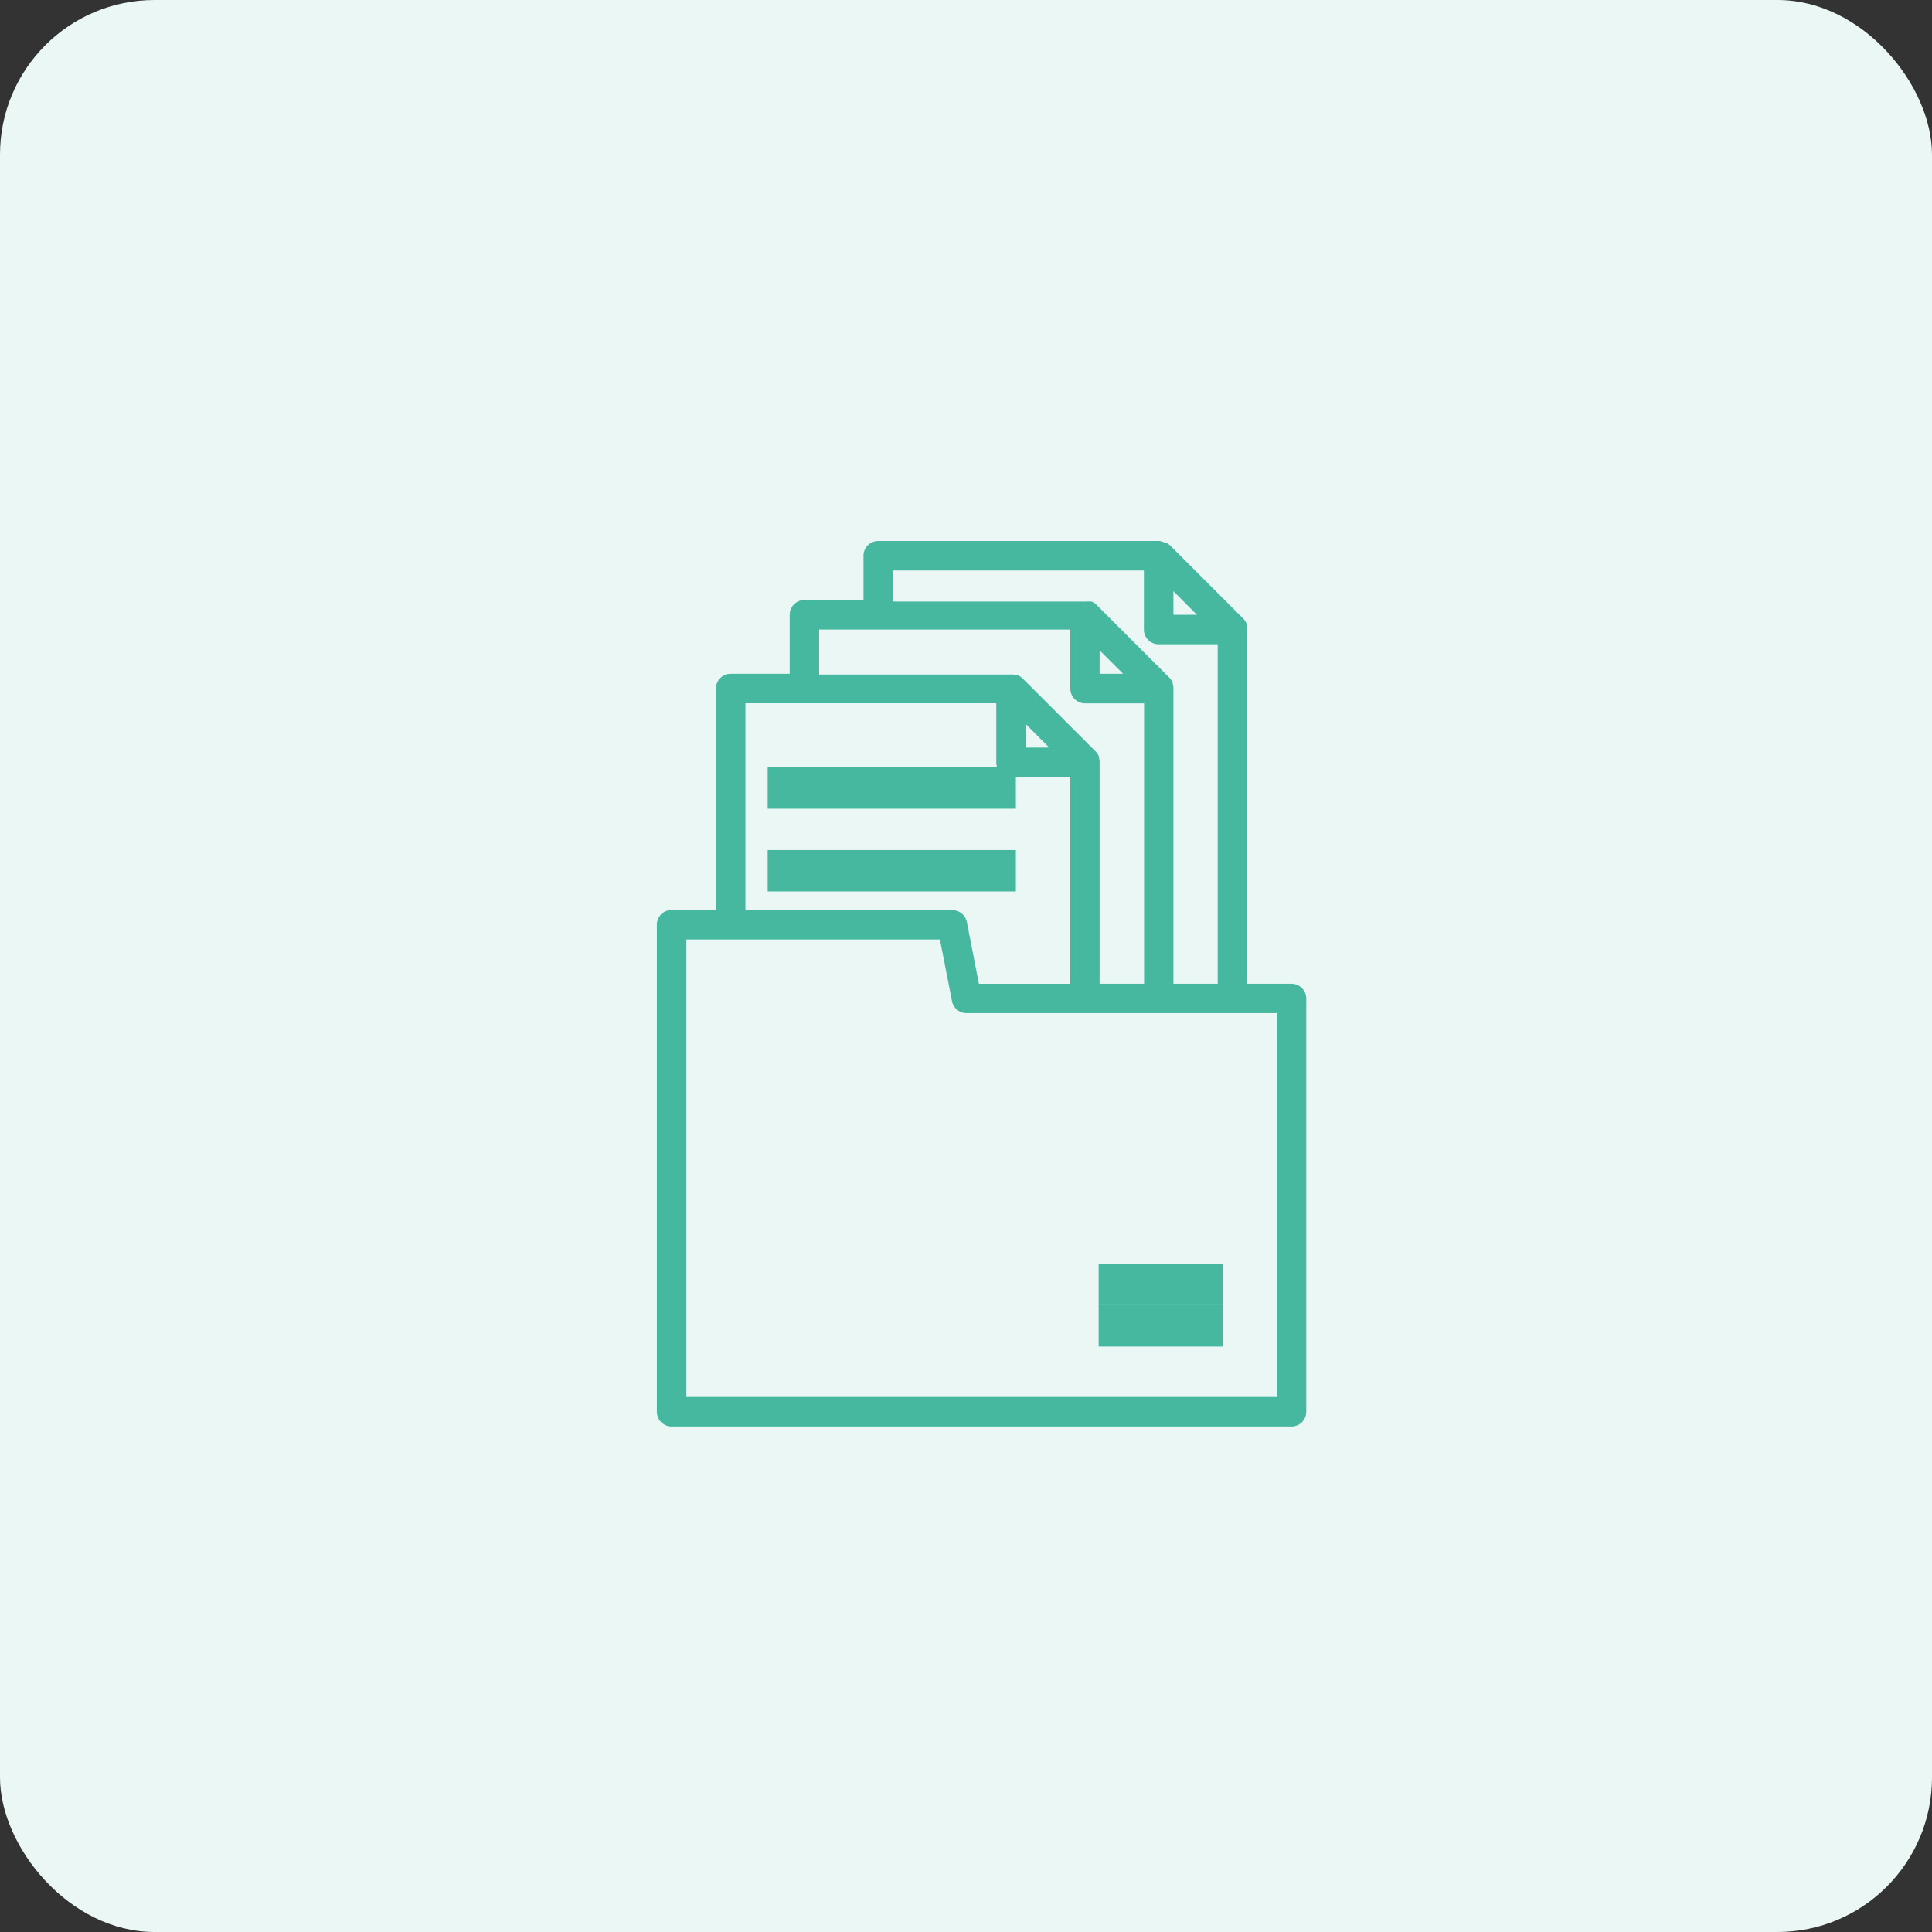
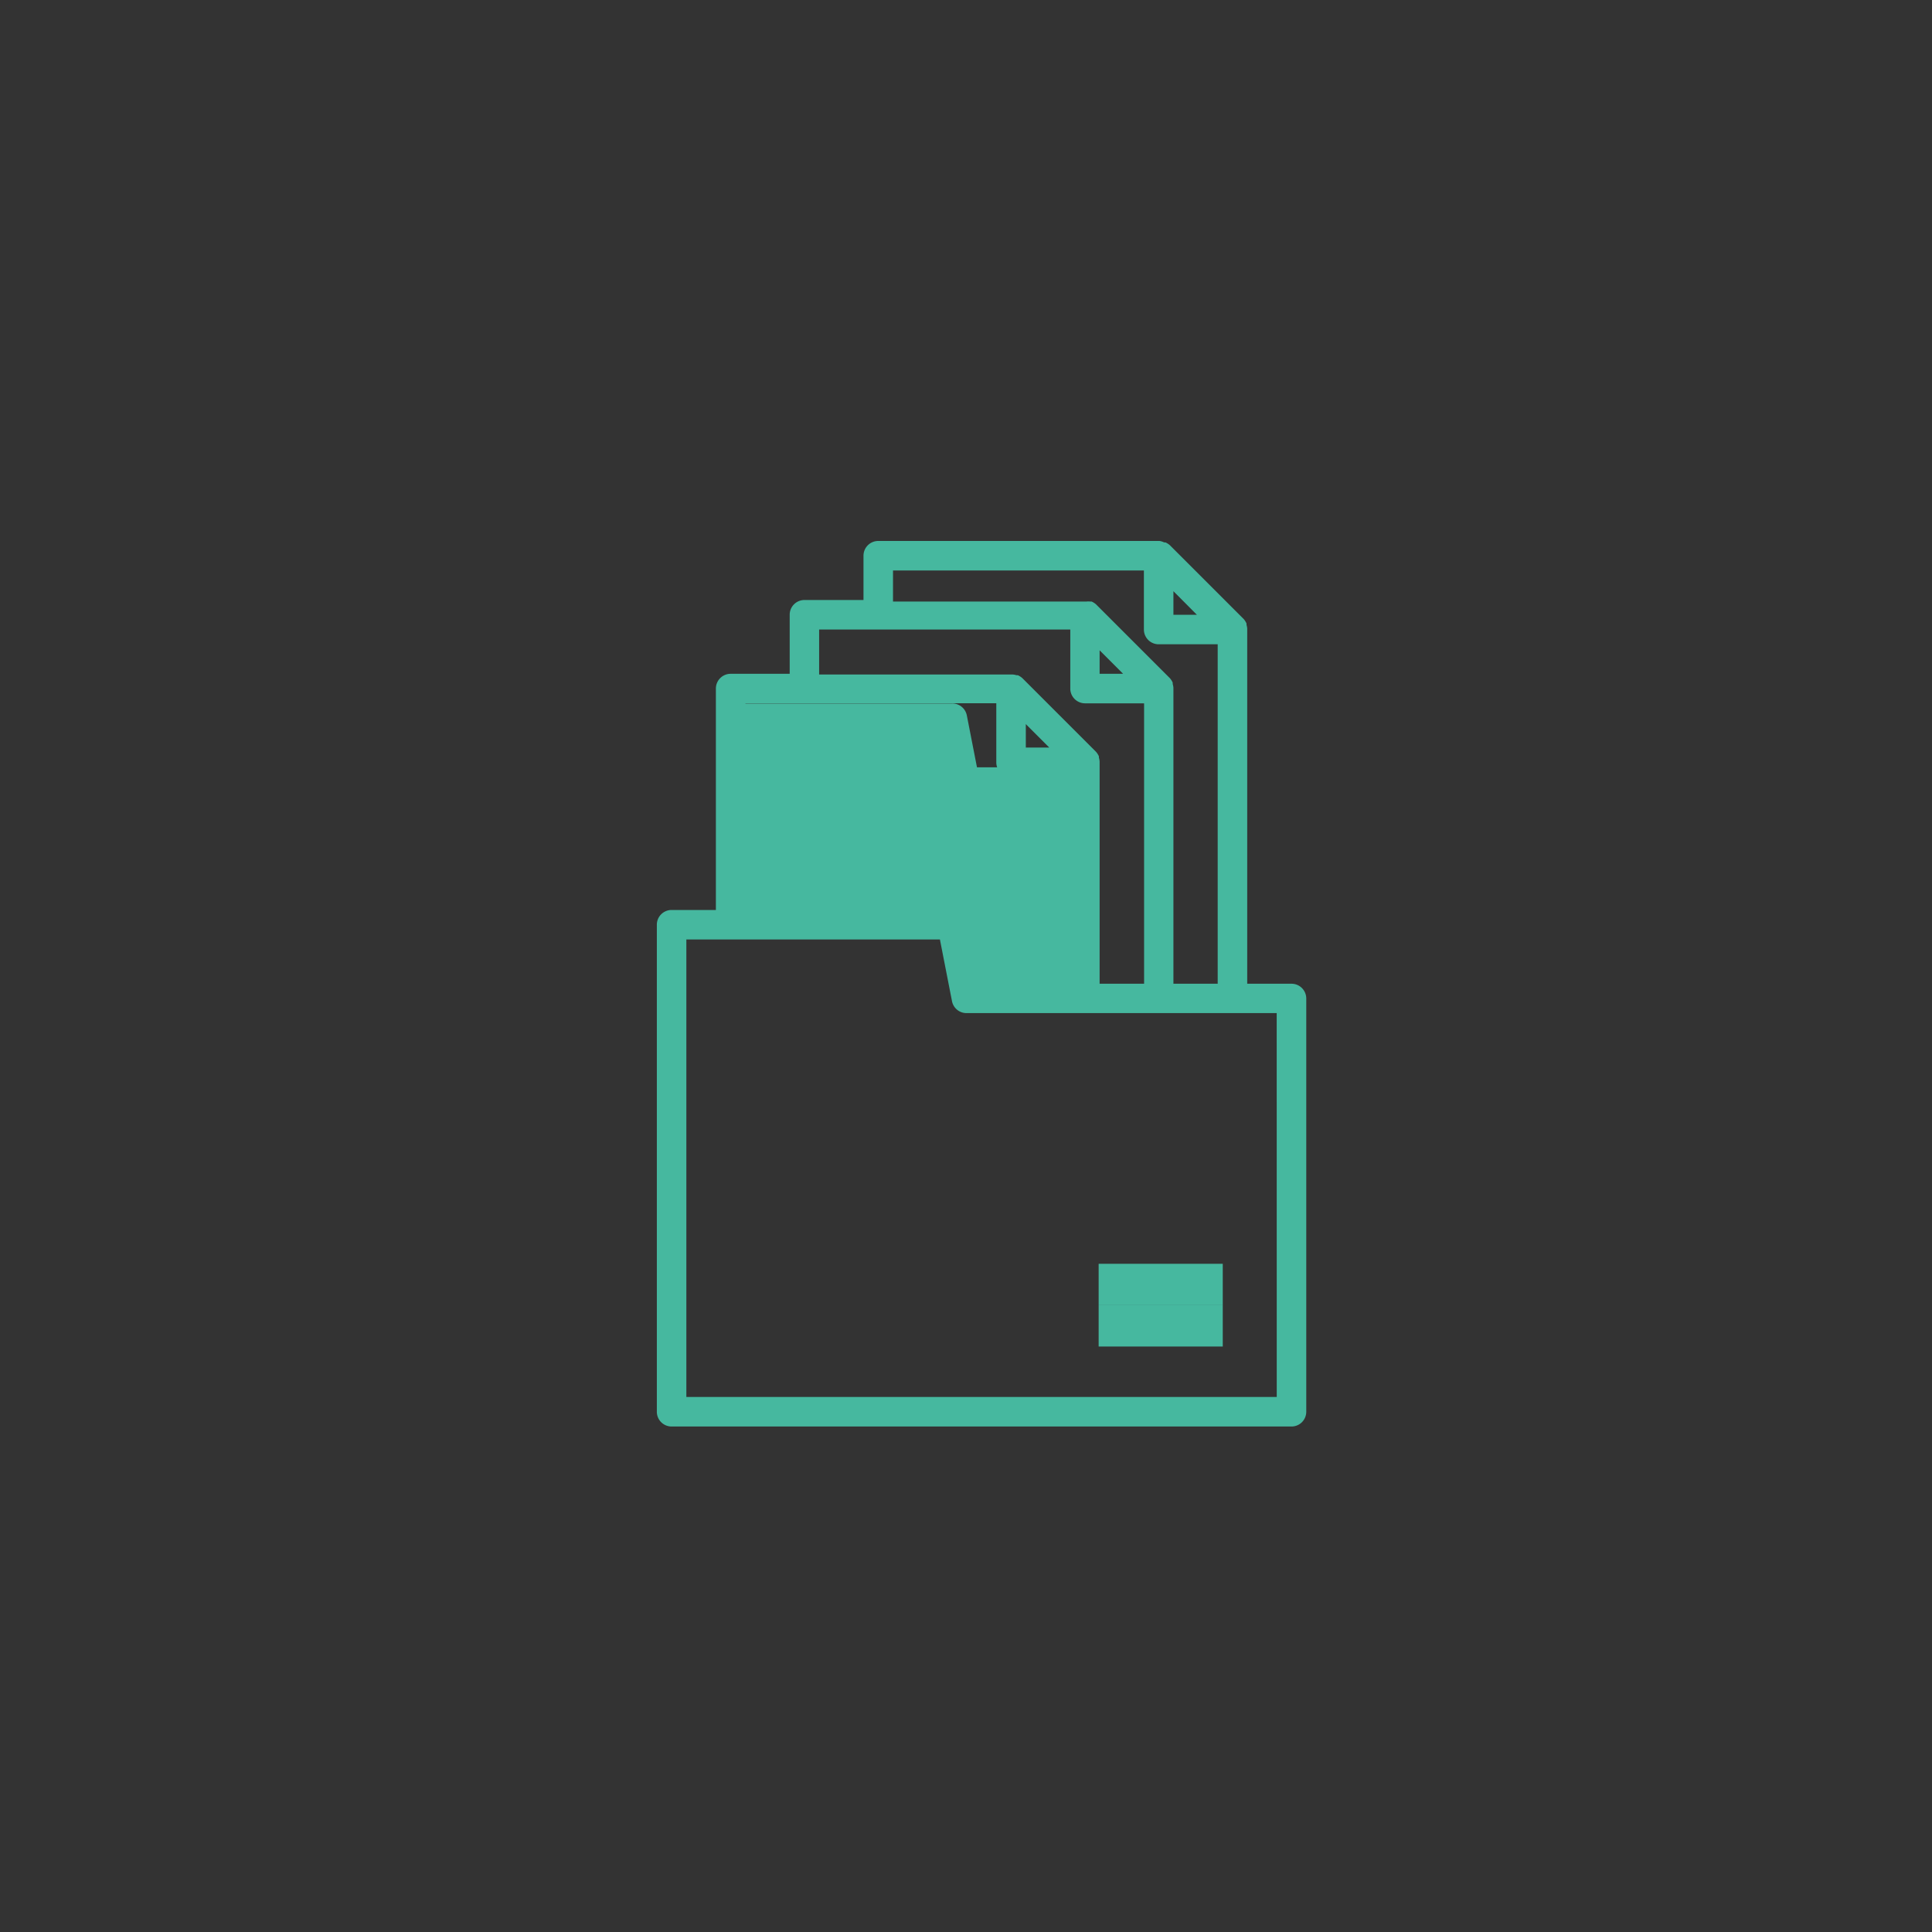
<svg xmlns="http://www.w3.org/2000/svg" width="50" height="50" viewBox="0 0 50 50">
  <rect x="0" y="0" width="50" height="50" fill="#333333" stroke="none" />
  <g id="icon11" transform="translate(-915 -2723)">
-     <rect id="Rectangle_174" data-name="Rectangle 174" width="50" height="50" rx="4" transform="translate(915 2723)" fill="#eaf7f5" />
    <g id="archive" transform="translate(921.999 2735)">
-       <path id="Path_351" data-name="Path 351" d="M26.425,13.459H25.279V4.269a.416.416,0,0,0-.019-.1.137.137,0,0,0,0-.034.447.447,0,0,0-.073-.115l-1.91-1.91a.447.447,0,0,0-.115-.073h-.034A.416.416,0,0,0,23.01,2H15.73a.382.382,0,0,0-.382.382V3.528H13.82a.382.382,0,0,0-.382.382V5.438H11.91a.382.382,0,0,0-.382.382v5.73H10.382a.382.382,0,0,0-.382.382V24.536a.382.382,0,0,0,.382.382H26.425a.382.382,0,0,0,.382-.382v-10.7A.382.382,0,0,0,26.425,13.459ZM23.976,3.91h-.607V3.3ZM16.112,2.764h6.493V4.292a.382.382,0,0,0,.382.382h1.528v8.785H23.369V5.8a.416.416,0,0,0-.019-.1.138.138,0,0,0,0-.034.447.447,0,0,0-.073-.115l-1.91-1.91a.447.447,0,0,0-.115-.073h-.034a.416.416,0,0,0-.1,0H16.112ZM21.459,4.83l.607.607h-.607ZM14.2,4.292H20.7V5.82a.382.382,0,0,0,.382.382h1.528v7.257H21.459V7.707a.416.416,0,0,0-.019-.1.137.137,0,0,0,0-.034.447.447,0,0,0-.073-.115l-1.91-1.91a.447.447,0,0,0-.115-.073h-.034a.416.416,0,0,0-.1-.019H14.2ZM19.549,6.74l.607.607h-.607ZM12.292,6.2h6.493V7.73a.382.382,0,0,0,.382.382H20.7v5.348H18.335l-.313-1.6a.382.382,0,0,0-.382-.306H12.292ZM26.043,24.154H10.764V12.313h6.562l.313,1.6a.382.382,0,0,0,.382.306h8.021Z" fill="#46b89f" />
+       <path id="Path_351" data-name="Path 351" d="M26.425,13.459H25.279V4.269a.416.416,0,0,0-.019-.1.137.137,0,0,0,0-.034.447.447,0,0,0-.073-.115l-1.91-1.91a.447.447,0,0,0-.115-.073h-.034A.416.416,0,0,0,23.01,2H15.73a.382.382,0,0,0-.382.382V3.528H13.82a.382.382,0,0,0-.382.382V5.438H11.91a.382.382,0,0,0-.382.382v5.73H10.382a.382.382,0,0,0-.382.382V24.536a.382.382,0,0,0,.382.382H26.425a.382.382,0,0,0,.382-.382v-10.7A.382.382,0,0,0,26.425,13.459ZM23.976,3.91h-.607V3.3ZM16.112,2.764h6.493V4.292a.382.382,0,0,0,.382.382h1.528v8.785H23.369V5.8a.416.416,0,0,0-.019-.1.138.138,0,0,0,0-.034.447.447,0,0,0-.073-.115l-1.91-1.91a.447.447,0,0,0-.115-.073h-.034a.416.416,0,0,0-.1,0H16.112ZM21.459,4.83l.607.607h-.607ZM14.2,4.292H20.7V5.82a.382.382,0,0,0,.382.382h1.528v7.257H21.459V7.707a.416.416,0,0,0-.019-.1.137.137,0,0,0,0-.034.447.447,0,0,0-.073-.115l-1.91-1.91a.447.447,0,0,0-.115-.073h-.034a.416.416,0,0,0-.1-.019H14.2ZM19.549,6.74l.607.607h-.607ZM12.292,6.2h6.493V7.73a.382.382,0,0,0,.382.382H20.7H18.335l-.313-1.6a.382.382,0,0,0-.382-.306H12.292ZM26.043,24.154H10.764V12.313h6.562l.313,1.6a.382.382,0,0,0,.382.306h8.021Z" fill="#46b89f" />
      <rect id="Rectangle_212" data-name="Rectangle 212" width="6.424" height="1.071" transform="translate(12.868 7.858)" fill="#46b89f" />
      <rect id="Rectangle_213" data-name="Rectangle 213" width="6.424" height="1.071" transform="translate(12.868 9.999)" fill="#46b89f" />
      <rect id="Rectangle_214" data-name="Rectangle 214" width="3.212" height="1.071" transform="translate(21.434 20.707)" fill="#46b89f" />
      <rect id="Rectangle_215" data-name="Rectangle 215" width="3.212" height="1.071" transform="translate(21.434 21.777)" fill="#46b89f" />
    </g>
  </g>
</svg>